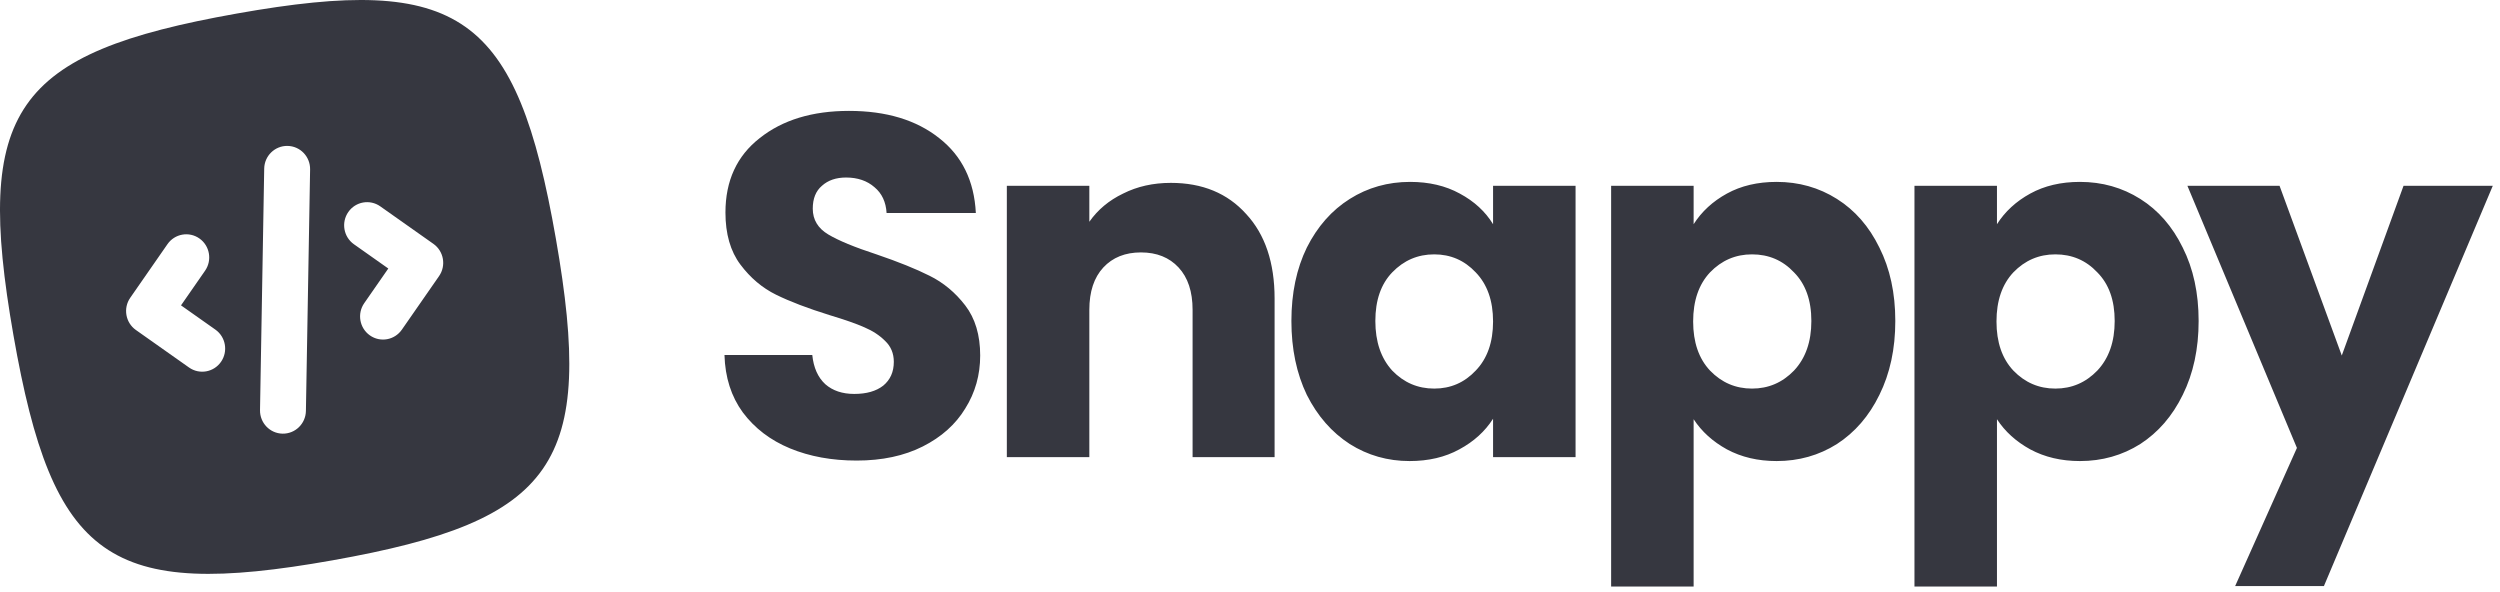
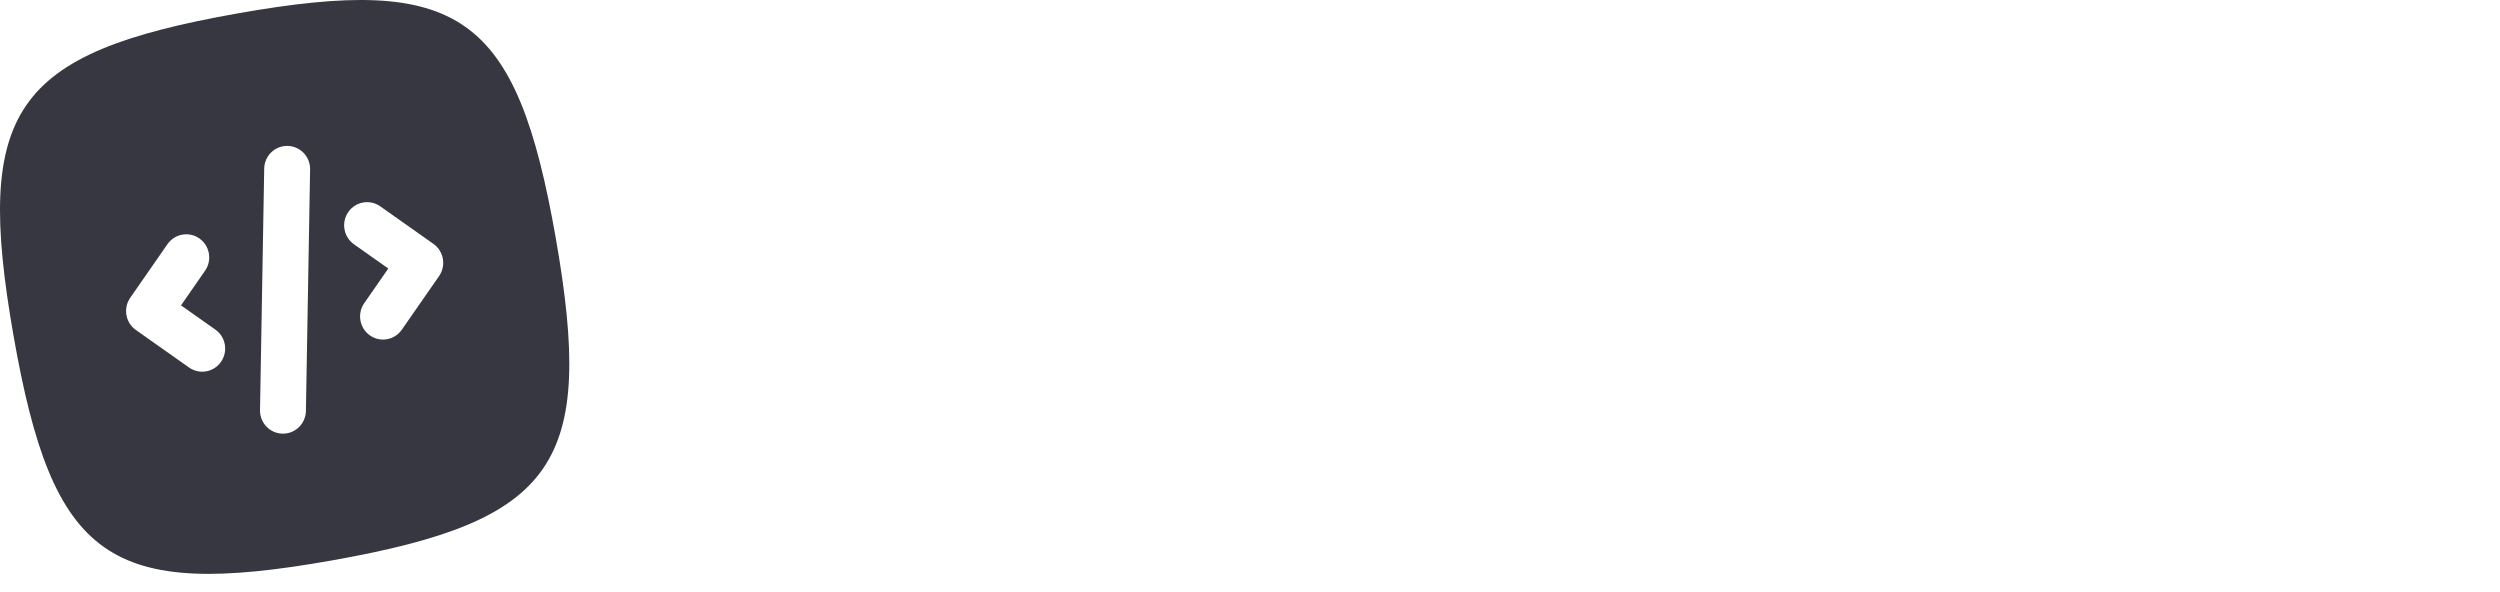
<svg xmlns="http://www.w3.org/2000/svg" width="173" height="41" viewBox="0 0 173 41" fill="none">
  <path fill-rule="evenodd" clip-rule="evenodd" d="M23.007 38.775C7.551 41.522 3.655 38.772 0.929 23.192C-1.796 7.612 0.933 3.684 16.389 0.937C31.844 -1.81 35.741 0.94 38.467 16.52C41.192 32.1 38.463 36.028 23.007 38.775ZM19.554 30.009C18.677 29.994 17.978 29.265 17.993 28.381L18.283 11.669C18.298 10.785 19.021 10.081 19.898 10.097C20.776 10.112 21.474 10.841 21.459 11.725L21.169 28.436C21.154 29.32 20.431 30.024 19.554 30.009ZM14.191 18.733C14.694 18.009 14.52 17.01 13.801 16.503C13.083 15.996 12.092 16.172 11.589 16.896L9.013 20.605C8.51 21.33 8.684 22.328 9.403 22.835L13.082 25.432C13.801 25.939 14.791 25.763 15.294 25.039C15.797 24.315 15.623 23.317 14.904 22.809L12.526 21.131L14.191 18.733ZM24.492 16.902C23.773 16.395 23.599 15.397 24.102 14.672C24.605 13.948 25.595 13.772 26.314 14.279L29.993 16.876C30.712 17.384 30.886 18.382 30.383 19.106L27.807 22.815C27.303 23.539 26.313 23.716 25.595 23.208C24.876 22.701 24.702 21.703 25.205 20.979L26.87 18.581L24.492 16.902Z" fill="#363740" />
-   <path d="M59.282 31.871C57.568 31.871 56.032 31.59 54.674 31.03C53.317 30.469 52.226 29.639 51.403 28.539C50.601 27.44 50.178 26.116 50.134 24.568H56.21C56.299 25.443 56.6 26.116 57.111 26.587C57.623 27.036 58.291 27.26 59.115 27.26C59.961 27.26 60.628 27.07 61.118 26.688C61.608 26.284 61.852 25.735 61.852 25.039C61.852 24.456 61.652 23.974 61.251 23.592C60.873 23.211 60.395 22.897 59.816 22.65C59.259 22.403 58.458 22.122 57.412 21.808C55.898 21.337 54.663 20.866 53.706 20.395C52.749 19.924 51.925 19.228 51.236 18.308C50.546 17.389 50.201 16.188 50.201 14.707C50.201 12.509 50.991 10.792 52.571 9.558C54.151 8.302 56.21 7.674 58.748 7.674C61.329 7.674 63.41 8.302 64.991 9.558C66.571 10.792 67.417 12.52 67.528 14.741H61.352C61.307 13.978 61.029 13.384 60.517 12.957C60.005 12.509 59.348 12.284 58.547 12.284C57.857 12.284 57.301 12.475 56.878 12.857C56.455 13.216 56.243 13.743 56.243 14.438C56.243 15.201 56.6 15.796 57.312 16.222C58.024 16.648 59.137 17.108 60.651 17.602C62.164 18.118 63.388 18.611 64.323 19.082C65.28 19.554 66.104 20.238 66.794 21.135C67.484 22.033 67.829 23.188 67.829 24.602C67.829 25.948 67.484 27.171 66.794 28.27C66.126 29.369 65.147 30.244 63.856 30.895C62.565 31.546 61.04 31.871 59.282 31.871ZM81.024 12.655C83.206 12.655 84.942 13.373 86.233 14.808C87.546 16.222 88.202 18.174 88.202 20.664V31.635H82.527V21.438C82.527 20.182 82.204 19.206 81.558 18.51C80.913 17.815 80.045 17.467 78.954 17.467C77.864 17.467 76.996 17.815 76.35 18.51C75.705 19.206 75.382 20.182 75.382 21.438V31.635H69.673V12.857H75.382V15.347C75.961 14.517 76.74 13.866 77.719 13.395C78.698 12.901 79.8 12.655 81.024 12.655ZM89.365 22.212C89.365 20.283 89.721 18.589 90.433 17.131C91.168 15.672 92.158 14.55 93.405 13.765C94.651 12.98 96.042 12.587 97.578 12.587C98.891 12.587 100.037 12.857 101.017 13.395C102.018 13.933 102.786 14.64 103.32 15.515V12.857H109.029V31.635H103.32V28.977C102.764 29.852 101.985 30.558 100.983 31.097C100.004 31.635 98.858 31.905 97.545 31.905C96.031 31.905 94.651 31.512 93.405 30.727C92.158 29.919 91.168 28.786 90.433 27.328C89.721 25.847 89.365 24.142 89.365 22.212ZM103.32 22.246C103.32 20.81 102.92 19.677 102.119 18.847C101.34 18.017 100.382 17.602 99.247 17.602C98.112 17.602 97.144 18.017 96.343 18.847C95.564 19.655 95.174 20.776 95.174 22.212C95.174 23.648 95.564 24.792 96.343 25.645C97.144 26.475 98.112 26.89 99.247 26.89C100.382 26.89 101.34 26.475 102.119 25.645C102.92 24.815 103.32 23.682 103.32 22.246ZM117.199 15.515C117.756 14.64 118.524 13.933 119.503 13.395C120.482 12.857 121.629 12.587 122.942 12.587C124.478 12.587 125.869 12.98 127.115 13.765C128.362 14.55 129.341 15.672 130.053 17.131C130.788 18.589 131.155 20.283 131.155 22.212C131.155 24.142 130.788 25.847 130.053 27.328C129.341 28.786 128.362 29.919 127.115 30.727C125.869 31.512 124.478 31.905 122.942 31.905C121.651 31.905 120.505 31.635 119.503 31.097C118.524 30.558 117.756 29.863 117.199 29.01V40.587H111.49V12.857H117.199V15.515ZM125.346 22.212C125.346 20.776 124.945 19.655 124.144 18.847C123.365 18.017 122.397 17.602 121.239 17.602C120.104 17.602 119.136 18.017 118.335 18.847C117.556 19.677 117.166 20.81 117.166 22.246C117.166 23.682 117.556 24.815 118.335 25.645C119.136 26.475 120.104 26.89 121.239 26.89C122.374 26.89 123.342 26.475 124.144 25.645C124.945 24.792 125.346 23.648 125.346 22.212ZM138.19 15.515C138.746 14.64 139.514 13.933 140.494 13.395C141.473 12.857 142.619 12.587 143.932 12.587C145.468 12.587 146.859 12.98 148.106 13.765C149.352 14.55 150.331 15.672 151.044 17.131C151.778 18.589 152.145 20.283 152.145 22.212C152.145 24.142 151.778 25.847 151.044 27.328C150.331 28.786 149.352 29.919 148.106 30.727C146.859 31.512 145.468 31.905 143.932 31.905C142.641 31.905 141.495 31.635 140.494 31.097C139.514 30.558 138.746 29.863 138.19 29.01V40.587H132.481V12.857H138.19V15.515ZM146.336 22.212C146.336 20.776 145.936 19.655 145.134 18.847C144.355 18.017 143.387 17.602 142.23 17.602C141.095 17.602 140.126 18.017 139.325 18.847C138.546 19.677 138.157 20.81 138.157 22.246C138.157 23.682 138.546 24.815 139.325 25.645C140.126 26.475 141.095 26.89 142.23 26.89C143.365 26.89 144.333 26.475 145.134 25.645C145.936 24.792 146.336 23.648 146.336 22.212ZM172.501 12.857L160.816 40.554H154.673L158.947 30.996L151.368 12.857H157.745L162.051 24.602L166.325 12.857H172.501Z" fill="#363740" />
</svg>